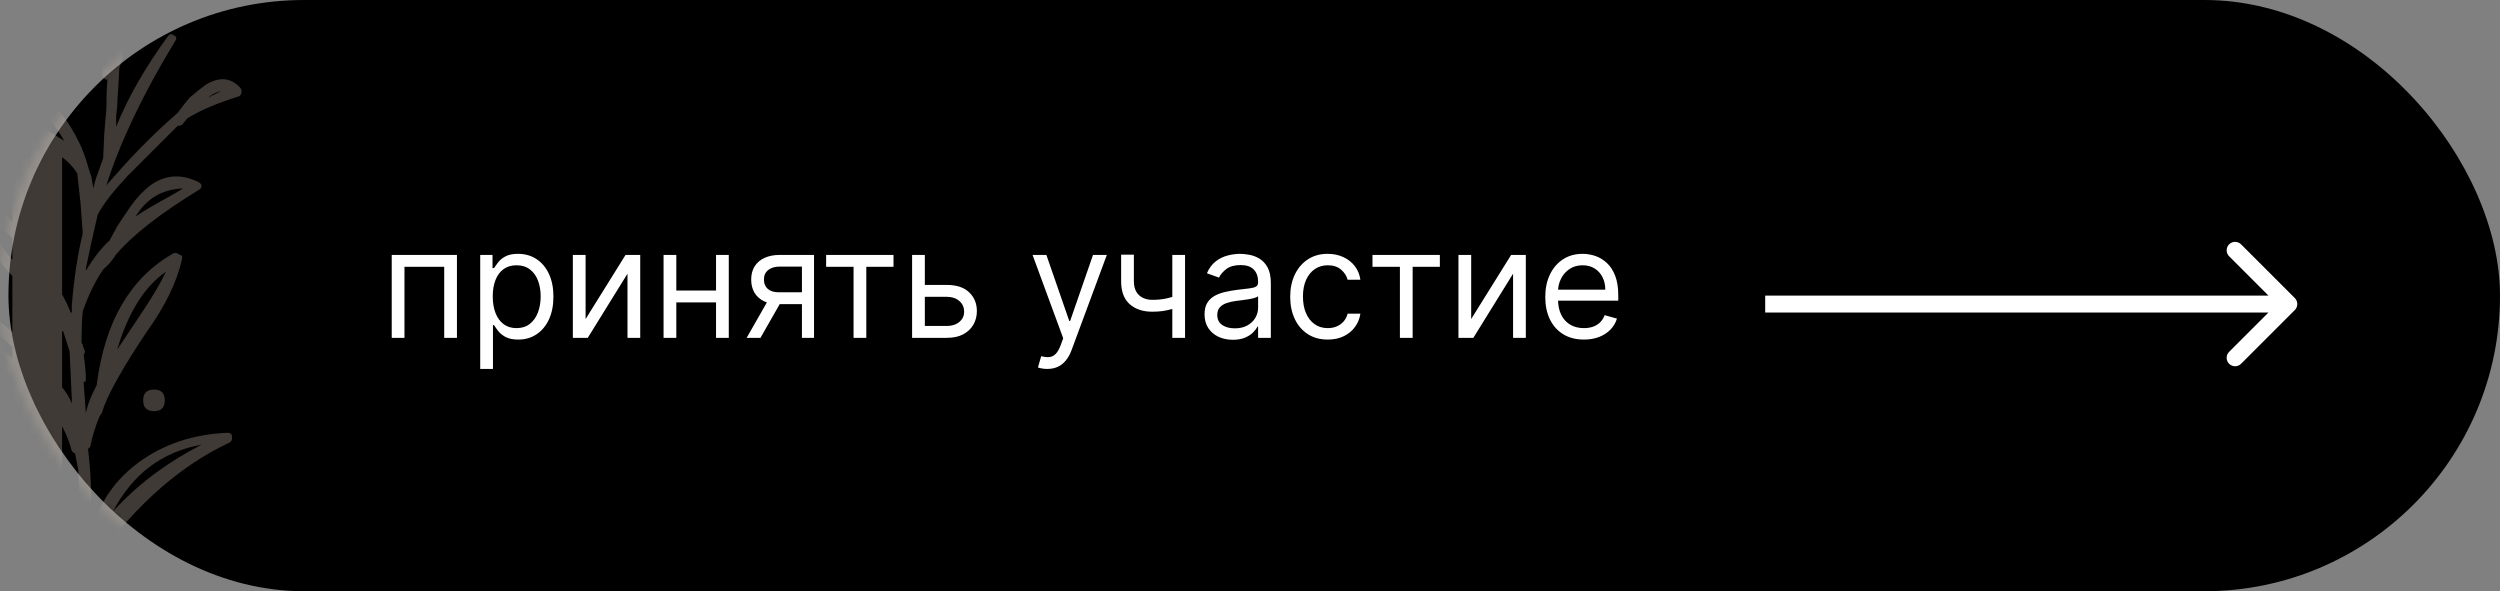
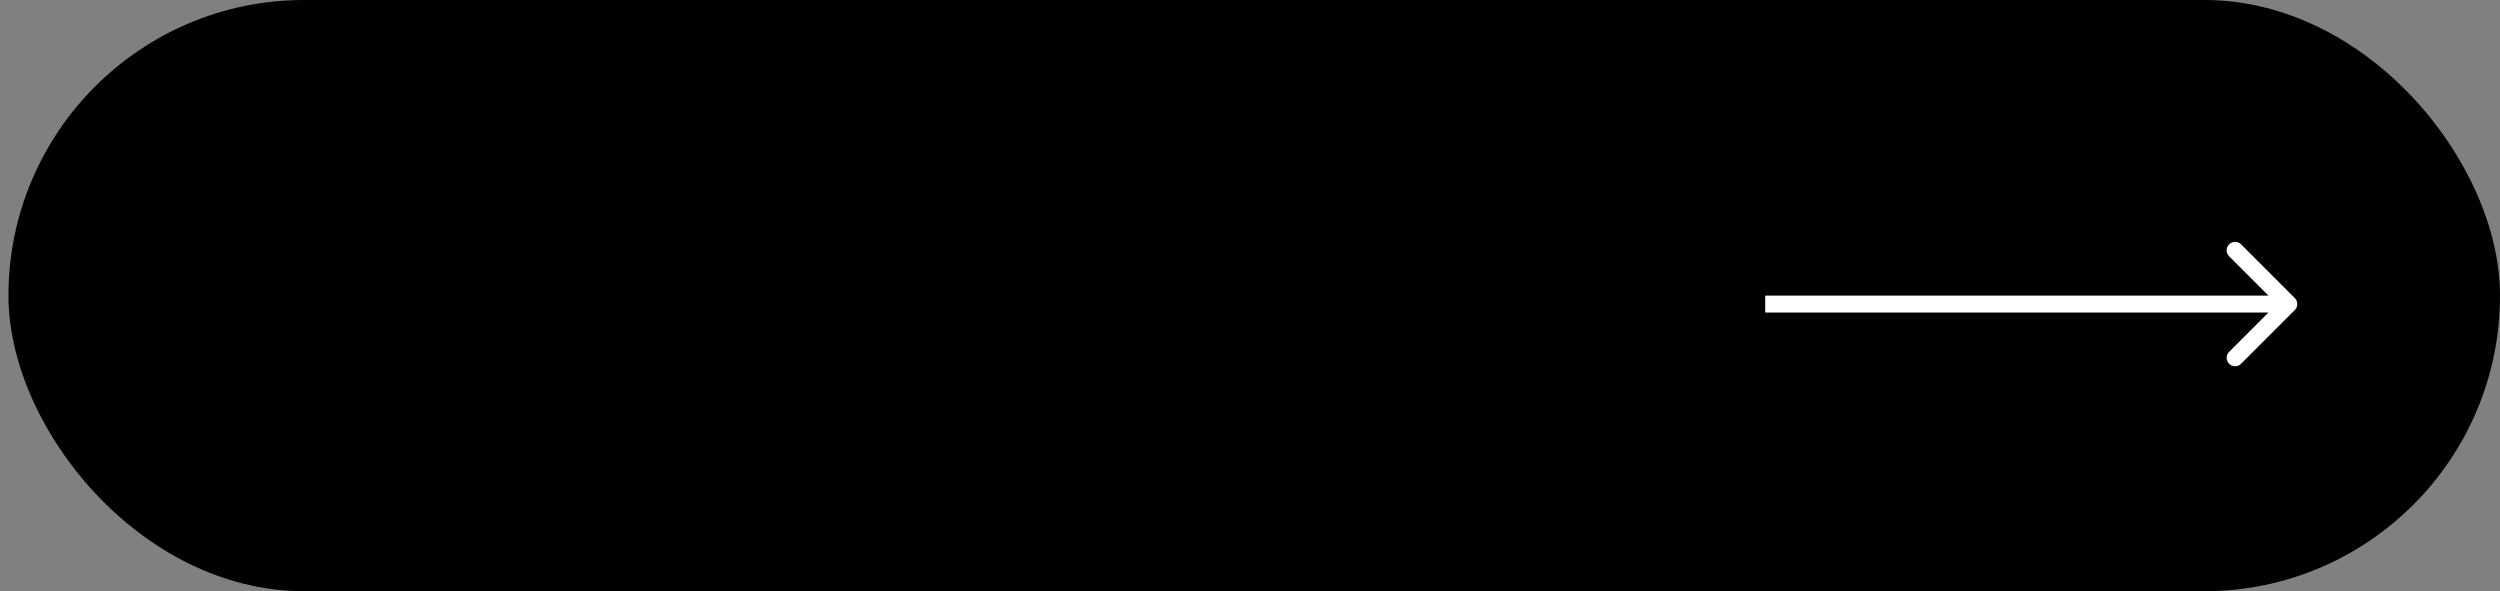
<svg xmlns="http://www.w3.org/2000/svg" width="296" height="70" viewBox="0 0 296 70" fill="none">
  <rect x="0" y="0" width="296" height="70" fill="#808080" stroke="none" />
  <rect x="1" width="295" height="70" rx="35" fill="black" />
  <mask id="mask0_20_4" style="mask-type:alpha" maskUnits="userSpaceOnUse" x="0" y="0" width="295" height="70">
-     <rect width="295" height="70" rx="35" fill="#252525" />
-   </mask>
+     </mask>
  <g mask="url(#mask0_20_4)">
    <path d="M-4.552 34.472C-4.723 34.387 -4.893 34.344 -5.064 34.344C-5.235 34.344 -5.363 34.429 -5.448 34.6C-5.704 34.941 -5.661 35.24 -5.32 35.496L-4.936 35.752C-4.765 37.8 -3.571 39.933 -1.352 42.152C-0.413 43.091 0.525 43.859 1.464 44.456V53.544C0.099 52.605 -1.309 51.965 -2.76 51.624C-3.016 51.539 -3.187 51.667 -3.272 52.008C-3.357 52.349 -3.272 52.563 -3.016 52.648H-2.888C-3.229 54.355 -2.76 55.933 -1.48 57.384C-0.712 58.237 0.269 59.048 1.464 59.816V66.088C0.099 64.552 -1.139 63.443 -2.248 62.76C-2.504 62.675 -2.717 62.632 -2.888 62.632C-3.059 62.717 -3.187 62.845 -3.272 63.016C-3.955 64.893 -3.699 67.197 -2.504 69.928C-2.077 70.867 -1.437 72.061 -0.584 73.512L0.44 75.304L1.464 77.096V102.056C1.464 104.019 2.445 105 4.408 105C6.371 105 7.352 104.019 7.352 102.056V79.528C8.461 79.101 10.125 79.229 12.344 79.912L13.624 80.296L14.904 80.68C15.928 80.936 16.739 81.064 17.336 81.064C19.384 81.064 21.56 80.424 23.864 79.144C24.035 79.059 24.077 78.888 23.992 78.632C23.992 78.461 23.907 78.333 23.736 78.248C18.445 75.176 12.984 74.963 7.352 77.608V74.92L7.608 74.536L7.736 74.152C7.736 74.067 7.779 74.024 7.864 74.024C8.547 73.085 8.973 71.933 9.144 70.568L9.656 68.52H9.784C9.784 68.435 9.827 68.392 9.912 68.392C15.032 60.712 20.792 55.379 27.192 52.392C27.448 52.221 27.533 51.965 27.448 51.624C27.448 51.368 27.277 51.24 26.936 51.24C22.84 51.411 19.299 52.605 16.312 54.824C13.24 57.128 11.32 60.2 10.552 64.04V63.272C10.723 62.248 10.808 60.669 10.808 58.536L10.68 55.848C10.595 54.739 10.509 53.843 10.424 53.16L10.68 52.904C10.936 51.624 11.32 50.387 11.832 49.192C12.003 49.021 12.088 48.893 12.088 48.808L12.344 48.04C13.112 46.077 14.776 43.176 17.336 39.336C19.555 36.264 20.963 33.363 21.56 30.632C21.645 30.376 21.517 30.205 21.176 30.12C21.005 29.949 20.792 29.907 20.536 29.992C15.416 32.893 12.387 38.099 11.448 45.608C10.765 46.888 10.339 47.997 10.168 48.936L9.912 45.352V45.224C10.083 45.224 10.168 45.139 10.168 44.968C10.168 44.2 10.083 43.219 9.912 42.024L10.04 41.768V41.512C9.869 41.171 9.784 40.915 9.784 40.744L9.656 40.616V40.488C9.656 39.037 9.699 37.885 9.784 37.032V36.904C10.467 34.941 11.277 33.277 12.216 31.912C12.813 31.4 13.325 30.803 13.752 30.12C15.715 27.816 19 25.256 23.608 22.44C23.779 22.355 23.864 22.184 23.864 21.928C23.779 21.757 23.651 21.629 23.48 21.544C21.176 20.435 19.085 20.733 17.208 22.44C16.44 23.123 15.672 24.061 14.904 25.256L13.88 26.792L12.984 28.456C12.045 29.309 11.107 30.504 10.168 32.04V31.784C10.509 30.077 10.979 27.944 11.576 25.384C12.088 24.445 12.856 23.379 13.88 22.184L15.16 20.776L16.44 19.496L21.048 14.888H21.304L21.56 14.76L22.2 13.992C23.736 13.053 25.741 12.2 28.216 11.432C28.472 11.347 28.6 11.133 28.6 10.792C28.6 10.621 28.515 10.451 28.344 10.28C27.235 9.171 25.912 9.085 24.376 10.024C23.779 10.451 23.139 10.963 22.456 11.56C21.944 12.157 21.475 12.755 21.048 13.352C18.403 15.656 15.928 18.131 13.624 20.776L12.6 21.928C14.221 16.808 16.952 11.091 20.792 4.776C20.963 4.52 20.877 4.307 20.536 4.136C20.28 3.965 20.067 4.008 19.896 4.264C17.165 8.019 15.117 11.603 13.752 15.016V13.736L13.88 12.584C13.88 12.157 13.923 11.389 14.008 10.28L14.136 7.976C14.392 7.464 14.563 6.739 14.648 5.8C14.648 5.117 14.563 4.435 14.392 3.752C13.709 1.277 12.472 -0.429 10.68 -1.368C9.827 -1.88 9.187 -1.837 8.76 -1.24C8.419 -0.643 8.376 0.04 8.632 0.808C8.888 1.405 9.229 2.045 9.656 2.728L10.808 4.264C11.917 5.715 12.344 7.251 12.088 8.872C12.088 9.043 12.173 9.171 12.344 9.256C12.429 9.427 12.557 9.469 12.728 9.384C12.643 10.152 12.6 11.304 12.6 12.84L12.344 15.784L12.216 18.728L11.576 20.52C11.32 21.203 11.149 21.8 11.064 22.312L10.808 20.904L10.552 20.136C10.125 18.6 9.699 17.448 9.272 16.68C7.309 12.669 4.109 9.597 -0.328 7.464C-0.584 7.293 -0.84 7.336 -1.096 7.592C-1.352 7.848 -1.395 8.104 -1.224 8.36C-0.371 11.091 0.568 13.011 1.592 14.12L3.128 15.528C2.019 16.04 1.464 16.936 1.464 18.216V26.28C0.952 25.683 0.355 25.043 -0.328 24.36L-2.12 22.696C-2.291 22.44 -2.504 22.397 -2.76 22.568C-3.016 22.739 -3.144 22.952 -3.144 23.208C-3.229 26.195 -1.693 29.352 1.464 32.68V39.336C0.611 38.568 -0.413 37.672 -1.608 36.648L-3.144 35.496L-4.552 34.472ZM8.504 36.904C8.504 36.989 8.461 37.032 8.376 37.032C8.12 36.349 7.779 35.624 7.352 34.856V18.6C8.12 19.197 8.717 19.837 9.144 20.52L9.528 23.976L9.784 27.432V27.688C9.187 30.163 8.76 32.979 8.504 36.136V36.904ZM9.272 55.72C9.443 60.669 9.315 64.381 8.888 66.856C8.717 66.088 8.461 65.235 8.12 64.296L7.736 63.144L7.352 61.992V50.472C7.864 51.411 8.248 52.392 8.504 53.416C8.675 53.587 8.803 53.672 8.888 53.672L9.272 55.72ZM21.432 79.144C20.152 80.168 18.232 80.339 15.672 79.656L14.136 79.144L12.6 78.632C11.405 78.205 10.467 77.949 9.784 77.864L10.04 77.736H10.296C12.6 76.883 14.989 76.712 17.464 77.224C18.147 77.309 18.787 77.395 19.384 77.48C20.067 77.651 20.621 77.864 21.048 78.12C21.645 78.547 21.773 78.888 21.432 79.144ZM-2.376 64.296C-0.925 65.405 0.355 66.771 1.464 68.392V74.408L-0.2 71.976C-0.797 71.037 -1.267 70.227 -1.608 69.544C-2.632 67.667 -2.888 65.917 -2.376 64.296ZM0.696 9.768C3.597 11.389 5.901 13.693 7.608 16.68L6.584 16.04L5.56 15.4C4.707 14.888 4.067 14.419 3.64 13.992C2.531 13.139 1.549 11.731 0.696 9.768ZM19.64 32.168C19.043 33.448 18.147 34.984 16.952 36.776L15.416 39.08L13.88 41.384C15.16 37.032 17.08 33.96 19.64 32.168ZM23.864 52.648C19.597 54.867 16.099 57.512 13.368 60.584C15.672 56.147 19.171 53.501 23.864 52.648ZM-1.864 53.288C-0.499 54.141 0.611 54.952 1.464 55.72V58.024C-0.413 56.573 -1.523 54.995 -1.864 53.288ZM7.352 39.208H7.48L8.248 41.64V41.768L8.504 47.272V47.784C8.248 47.101 7.864 46.461 7.352 45.864V39.208ZM1.464 28.2V30.76C-0.072 29.053 -1.096 27.176 -1.608 25.128L1.464 28.2ZM1.464 42.408C-0.925 40.445 -2.547 38.611 -3.4 36.904L-0.968 38.952C0.056 39.805 0.867 40.531 1.464 41.128V42.408ZM16.952 47.4C16.952 48.253 17.379 48.68 18.232 48.68C19.085 48.68 19.512 48.253 19.512 47.4C19.512 46.547 19.085 46.12 18.232 46.12C17.379 46.12 16.952 46.547 16.952 47.4ZM16.952 68.52C16.952 69.288 17.379 69.672 18.232 69.672C19.085 69.672 19.512 69.288 19.512 68.52C19.512 67.667 19.085 67.24 18.232 67.24C17.379 67.24 16.952 67.667 16.952 68.52ZM-5.064 28.456C-5.832 28.456 -6.216 28.84 -6.216 29.608C-6.216 30.461 -5.832 30.888 -5.064 30.888C-4.211 30.888 -3.784 30.461 -3.784 29.608C-3.784 28.84 -4.211 28.456 -5.064 28.456ZM10.808 0.424C11.149 0.595 11.491 0.936 11.832 1.448C12.088 1.875 12.301 2.344 12.472 2.856C12.899 3.624 13.112 4.52 13.112 5.544C12.856 5.032 12.472 4.435 11.96 3.752L11.448 2.984L10.936 2.216L10.808 1.96L10.552 1.576C10.381 1.235 10.253 0.936 10.168 0.68C9.912 0.168 10.125 0.083 10.808 0.424ZM20.152 23.208C18.275 24.232 16.909 25.043 16.056 25.64C17.336 23.507 19.213 22.397 21.688 22.312L20.152 23.208ZM7.352 66.216C7.437 66.216 7.48 66.259 7.48 66.344C7.907 68.307 7.864 70.141 7.352 71.848V66.216ZM24.632 11.56C25.144 11.133 25.656 10.877 26.168 10.792L24.632 11.56Z" fill="#C1B2A1" fill-opacity="0.33" />
  </g>
-   <path d="M46.381 40V30.182H54.102V40H52.594V31.588H47.889V40H46.381ZM56.857 43.682V30.182H58.315V31.741H58.494C58.604 31.571 58.758 31.354 58.954 31.09C59.154 30.821 59.44 30.582 59.81 30.374C60.185 30.16 60.693 30.054 61.332 30.054C62.158 30.054 62.887 30.261 63.518 30.674C64.148 31.087 64.641 31.673 64.994 32.432C65.348 33.19 65.525 34.085 65.525 35.117C65.525 36.156 65.348 37.057 64.994 37.82C64.641 38.579 64.151 39.167 63.524 39.584C62.898 39.998 62.175 40.205 61.357 40.205C60.727 40.205 60.222 40.1 59.842 39.891C59.463 39.678 59.171 39.438 58.967 39.169C58.762 38.896 58.604 38.67 58.494 38.492H58.366V43.682H56.857ZM58.34 35.091C58.34 35.832 58.449 36.486 58.666 37.053C58.883 37.616 59.201 38.057 59.619 38.376C60.036 38.692 60.548 38.849 61.153 38.849C61.783 38.849 62.31 38.683 62.731 38.351C63.158 38.014 63.477 37.562 63.69 36.996C63.908 36.425 64.016 35.79 64.016 35.091C64.016 34.401 63.91 33.778 63.697 33.224C63.488 32.666 63.17 32.225 62.744 31.901C62.322 31.573 61.792 31.409 61.153 31.409C60.539 31.409 60.023 31.565 59.606 31.876C59.188 32.182 58.873 32.613 58.66 33.167C58.447 33.717 58.34 34.358 58.34 35.091ZM69.335 37.776L74.065 30.182H75.803V40H74.295V32.406L69.59 40H67.826V30.182H69.335V37.776ZM85.137 34.401V35.807H79.717V34.401H85.137ZM80.075 30.182V40H78.566V30.182H80.075ZM86.288 30.182V40H84.779V30.182H86.288ZM94.949 40V31.562H92.341C91.753 31.562 91.291 31.699 90.954 31.972C90.617 32.244 90.449 32.619 90.449 33.097C90.449 33.565 90.6 33.934 90.903 34.202C91.21 34.471 91.629 34.605 92.162 34.605H95.333V36.011H92.162C91.497 36.011 90.924 35.894 90.443 35.66C89.961 35.425 89.59 35.091 89.33 34.656C89.07 34.217 88.941 33.697 88.941 33.097C88.941 32.492 89.077 31.972 89.35 31.537C89.622 31.102 90.012 30.768 90.519 30.533C91.031 30.299 91.638 30.182 92.341 30.182H96.381V40H94.949ZM88.404 40L91.191 35.117H92.827L90.04 40H88.404ZM97.814 31.588V30.182H105.792V31.588H102.57V40H101.061V31.588H97.814ZM109.296 33.736H112.108C113.259 33.736 114.139 34.028 114.748 34.611C115.358 35.195 115.662 35.935 115.662 36.83C115.662 37.418 115.526 37.952 115.253 38.434C114.981 38.911 114.58 39.293 114.052 39.578C113.523 39.859 112.876 40 112.108 40H107.992V30.182H109.501V38.594H112.108C112.705 38.594 113.195 38.436 113.579 38.121C113.962 37.805 114.154 37.401 114.154 36.906C114.154 36.386 113.962 35.962 113.579 35.634C113.195 35.306 112.705 35.142 112.108 35.142H109.296V33.736ZM123.993 43.682C123.737 43.682 123.509 43.66 123.309 43.618C123.109 43.58 122.97 43.541 122.893 43.503L123.277 42.173C123.643 42.267 123.967 42.301 124.249 42.276C124.53 42.25 124.779 42.124 124.996 41.898C125.218 41.677 125.42 41.317 125.604 40.818L125.885 40.051L122.254 30.182H123.891L126.601 38.006H126.703L129.413 30.182H131.05L126.882 41.432C126.695 41.939 126.462 42.359 126.185 42.691C125.908 43.028 125.587 43.277 125.22 43.439C124.858 43.601 124.449 43.682 123.993 43.682ZM140.31 30.182V40H138.802V30.182H140.31ZM139.722 34.861V36.267C139.381 36.395 139.042 36.508 138.706 36.606C138.369 36.7 138.015 36.774 137.645 36.83C137.274 36.881 136.867 36.906 136.424 36.906C135.312 36.906 134.419 36.606 133.746 36.005C133.077 35.404 132.742 34.503 132.742 33.301V30.156H134.251V33.301C134.251 33.804 134.346 34.217 134.538 34.541C134.73 34.865 134.99 35.106 135.318 35.264C135.646 35.421 136.015 35.5 136.424 35.5C137.063 35.5 137.64 35.443 138.156 35.327C138.676 35.208 139.198 35.053 139.722 34.861ZM145.967 40.23C145.345 40.23 144.78 40.113 144.273 39.879C143.766 39.64 143.363 39.297 143.065 38.849C142.767 38.398 142.618 37.852 142.618 37.213C142.618 36.651 142.729 36.195 142.95 35.845C143.172 35.492 143.468 35.215 143.839 35.014C144.209 34.814 144.618 34.665 145.066 34.567C145.518 34.465 145.971 34.383 146.427 34.324C147.024 34.247 147.508 34.19 147.878 34.151C148.253 34.109 148.526 34.038 148.697 33.94C148.871 33.842 148.959 33.672 148.959 33.429V33.378C148.959 32.747 148.786 32.257 148.441 31.908C148.1 31.558 147.582 31.384 146.888 31.384C146.167 31.384 145.603 31.541 145.194 31.857C144.785 32.172 144.497 32.508 144.331 32.867L142.899 32.355C143.155 31.759 143.496 31.294 143.922 30.962C144.352 30.625 144.821 30.391 145.328 30.259C145.839 30.122 146.342 30.054 146.836 30.054C147.152 30.054 147.514 30.092 147.923 30.169C148.336 30.241 148.735 30.393 149.118 30.623C149.506 30.853 149.828 31.2 150.084 31.665C150.339 32.129 150.467 32.751 150.467 33.531V40H148.959V38.67H148.882C148.78 38.883 148.609 39.111 148.371 39.354C148.132 39.597 147.814 39.804 147.418 39.974C147.022 40.145 146.538 40.23 145.967 40.23ZM146.197 38.875C146.794 38.875 147.297 38.758 147.706 38.523C148.119 38.289 148.43 37.986 148.639 37.616C148.852 37.245 148.959 36.855 148.959 36.446V35.065C148.895 35.142 148.754 35.212 148.537 35.276C148.324 35.336 148.077 35.389 147.795 35.436C147.518 35.479 147.248 35.517 146.983 35.551C146.724 35.581 146.513 35.606 146.351 35.628C145.959 35.679 145.592 35.762 145.251 35.877C144.915 35.988 144.642 36.156 144.433 36.382C144.229 36.604 144.126 36.906 144.126 37.29C144.126 37.814 144.32 38.21 144.708 38.479C145.1 38.743 145.596 38.875 146.197 38.875ZM157.209 40.205C156.289 40.205 155.496 39.987 154.831 39.553C154.167 39.118 153.655 38.519 153.297 37.756C152.939 36.994 152.76 36.122 152.76 35.142C152.76 34.145 152.944 33.265 153.31 32.502C153.681 31.735 154.196 31.136 154.857 30.706C155.522 30.271 156.297 30.054 157.184 30.054C157.874 30.054 158.496 30.182 159.05 30.438C159.604 30.693 160.058 31.051 160.412 31.511C160.765 31.972 160.985 32.508 161.07 33.122H159.561C159.446 32.675 159.191 32.278 158.794 31.933C158.402 31.584 157.874 31.409 157.209 31.409C156.621 31.409 156.105 31.562 155.662 31.869C155.223 32.172 154.88 32.6 154.633 33.154C154.39 33.704 154.269 34.349 154.269 35.091C154.269 35.849 154.388 36.51 154.627 37.072C154.87 37.635 155.211 38.072 155.65 38.383C156.093 38.694 156.613 38.849 157.209 38.849C157.601 38.849 157.957 38.781 158.277 38.645C158.596 38.508 158.867 38.312 159.088 38.057C159.31 37.801 159.468 37.494 159.561 37.136H161.07C160.985 37.716 160.774 38.238 160.437 38.702C160.105 39.163 159.664 39.529 159.114 39.802C158.569 40.07 157.934 40.205 157.209 40.205ZM162.502 31.588V30.182H170.479V31.588H167.257V40H165.749V31.588H162.502ZM174.188 37.776L178.918 30.182H180.657V40H179.148V32.406L174.444 40H172.68V30.182H174.188V37.776ZM187.536 40.205C186.59 40.205 185.774 39.996 185.088 39.578C184.406 39.156 183.88 38.568 183.509 37.814C183.143 37.055 182.96 36.173 182.96 35.168C182.96 34.162 183.143 33.276 183.509 32.508C183.88 31.737 184.396 31.136 185.056 30.706C185.721 30.271 186.496 30.054 187.383 30.054C187.894 30.054 188.399 30.139 188.898 30.31C189.396 30.48 189.85 30.757 190.259 31.141C190.668 31.52 190.994 32.023 191.237 32.649C191.48 33.276 191.602 34.047 191.602 34.963V35.602H184.033V34.298H190.067C190.067 33.744 189.957 33.25 189.735 32.815C189.518 32.381 189.207 32.038 188.802 31.786C188.401 31.535 187.928 31.409 187.383 31.409C186.782 31.409 186.262 31.558 185.823 31.857C185.388 32.151 185.054 32.534 184.82 33.007C184.585 33.48 184.468 33.987 184.468 34.528V35.398C184.468 36.139 184.596 36.768 184.852 37.283C185.112 37.795 185.472 38.185 185.932 38.453C186.392 38.717 186.927 38.849 187.536 38.849C187.933 38.849 188.29 38.794 188.61 38.683C188.934 38.568 189.213 38.398 189.447 38.172C189.682 37.942 189.863 37.656 189.991 37.315L191.448 37.724C191.295 38.219 191.037 38.653 190.675 39.028C190.313 39.399 189.865 39.689 189.332 39.898C188.8 40.102 188.201 40.205 187.536 40.205Z" fill="white" />
  <path d="M271.707 36.707C272.098 36.317 272.098 35.683 271.707 35.293L265.343 28.929C264.953 28.538 264.319 28.538 263.929 28.929C263.538 29.32 263.538 29.953 263.929 30.343L269.586 36L263.929 41.657C263.538 42.047 263.538 42.681 263.929 43.071C264.319 43.462 264.953 43.462 265.343 43.071L271.707 36.707ZM209 36V37H271V36V35H209V36Z" fill="white" />
</svg>